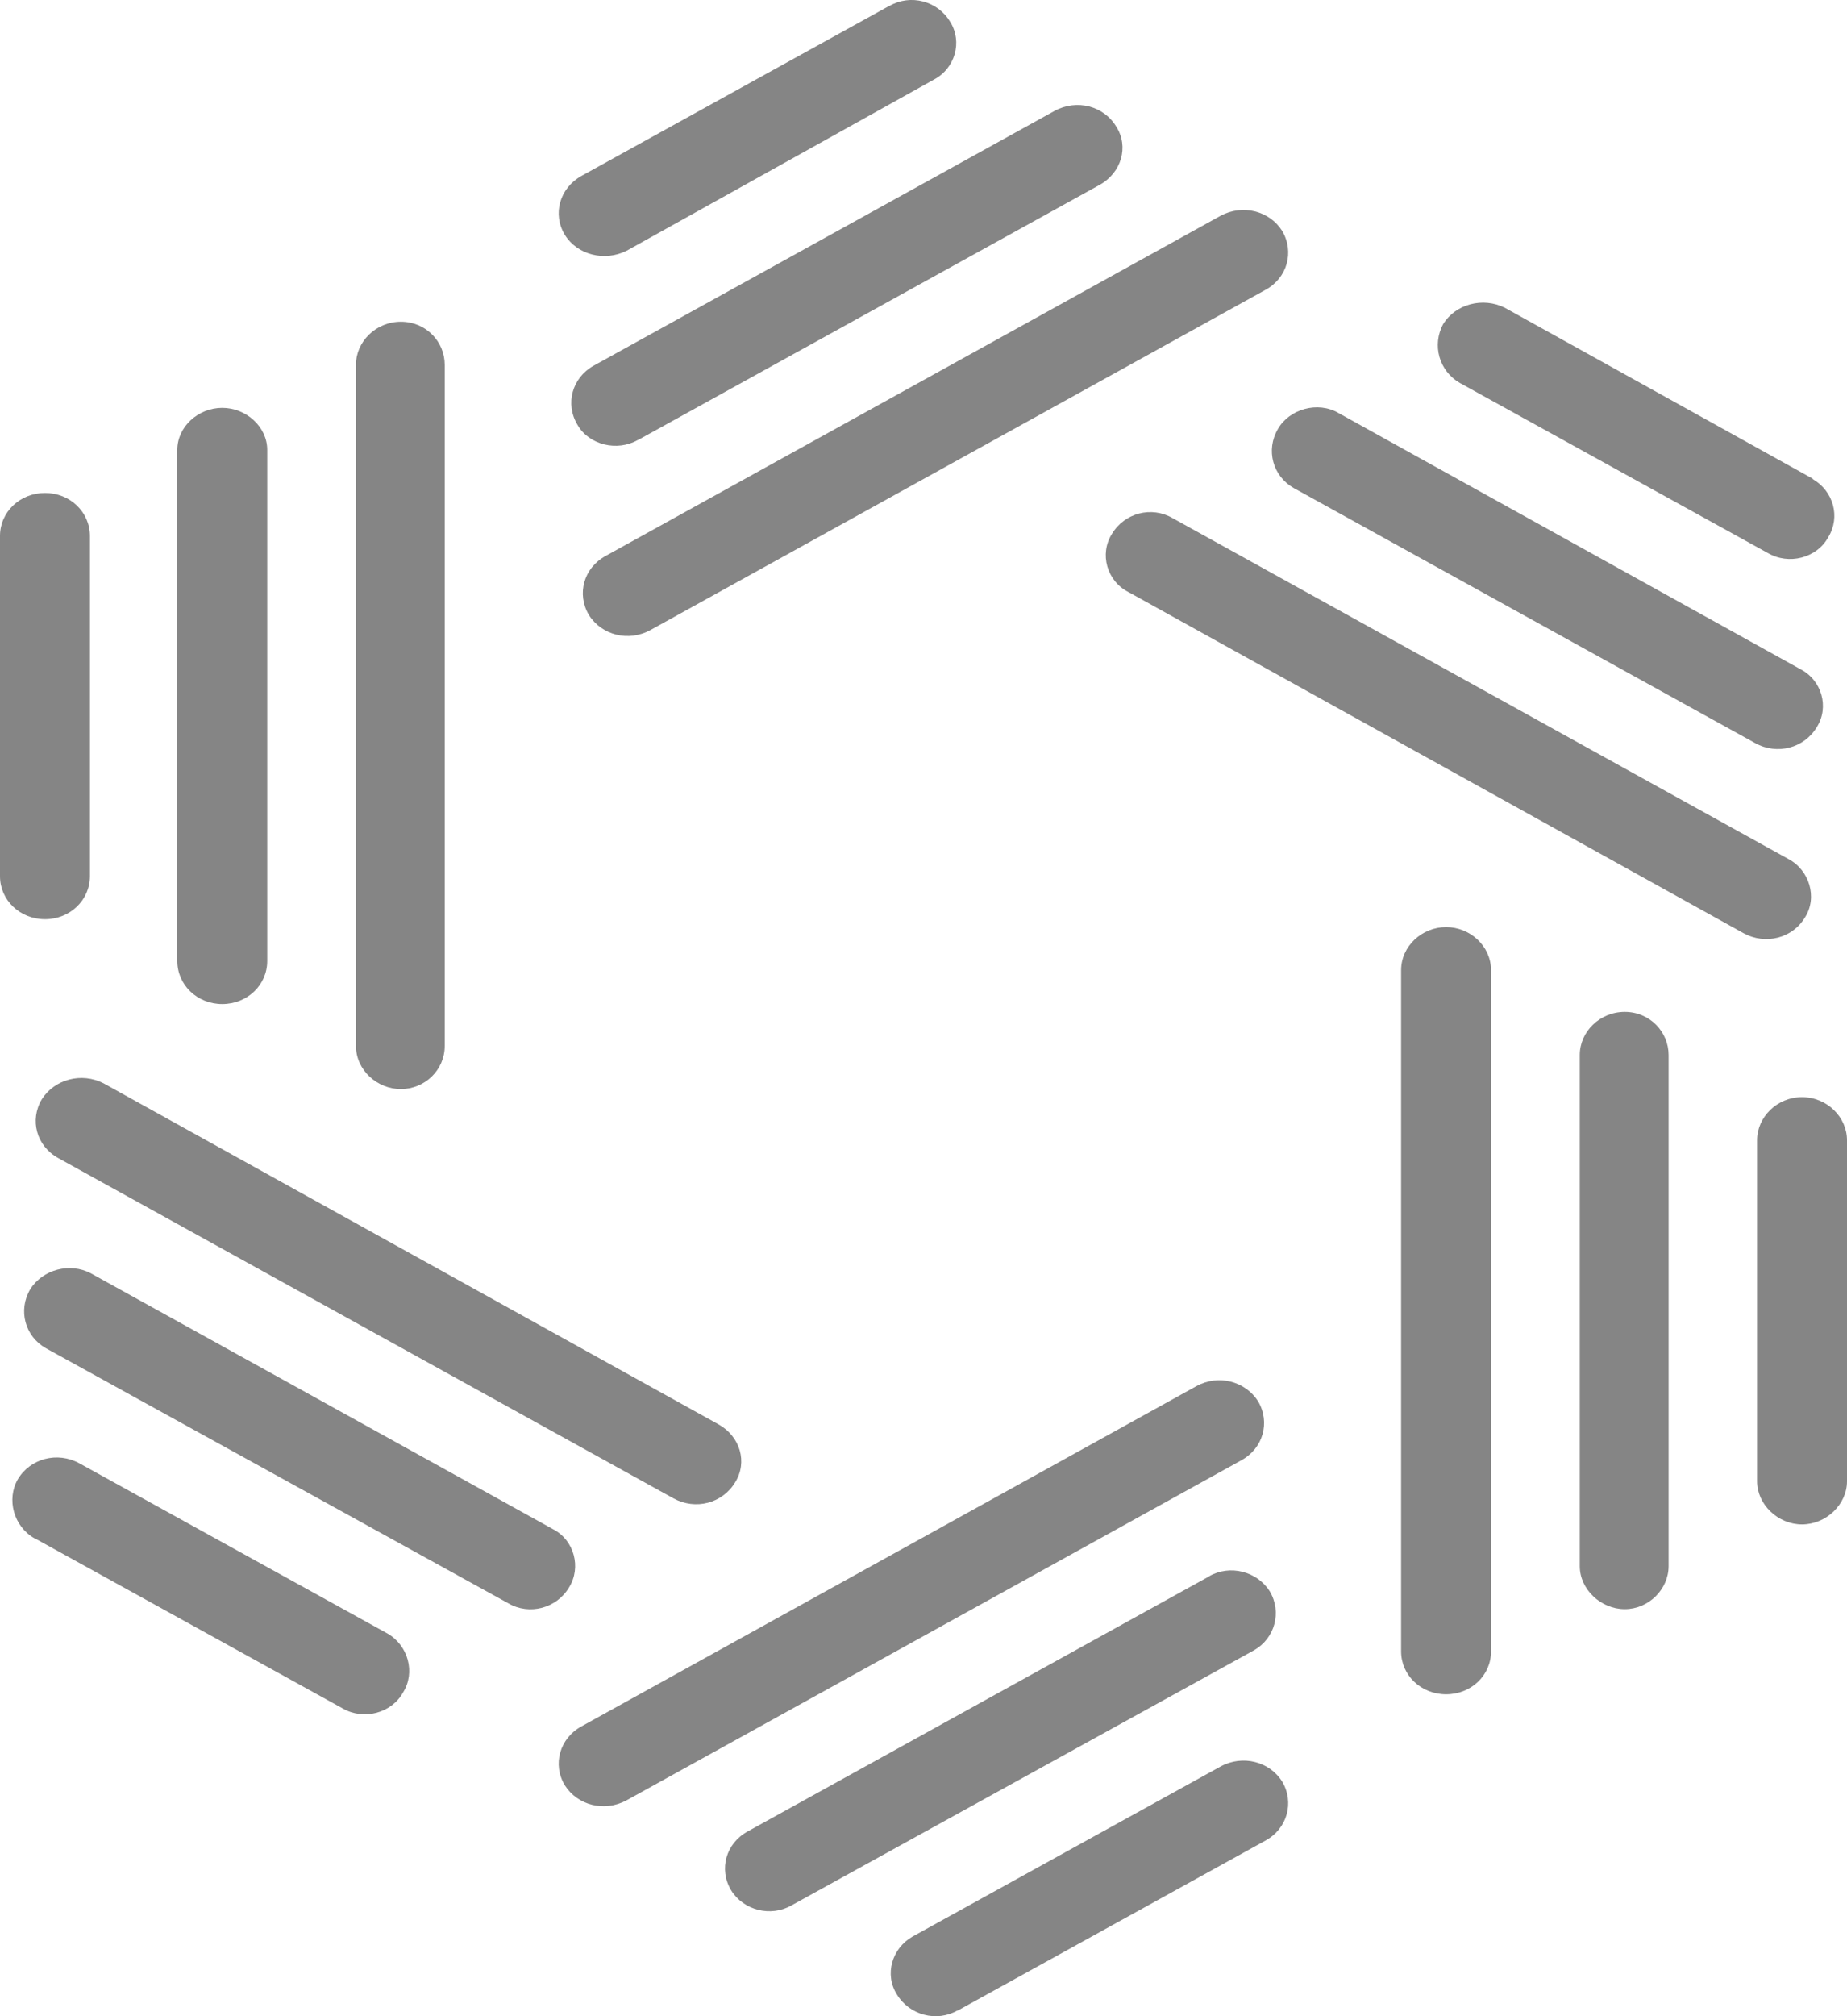
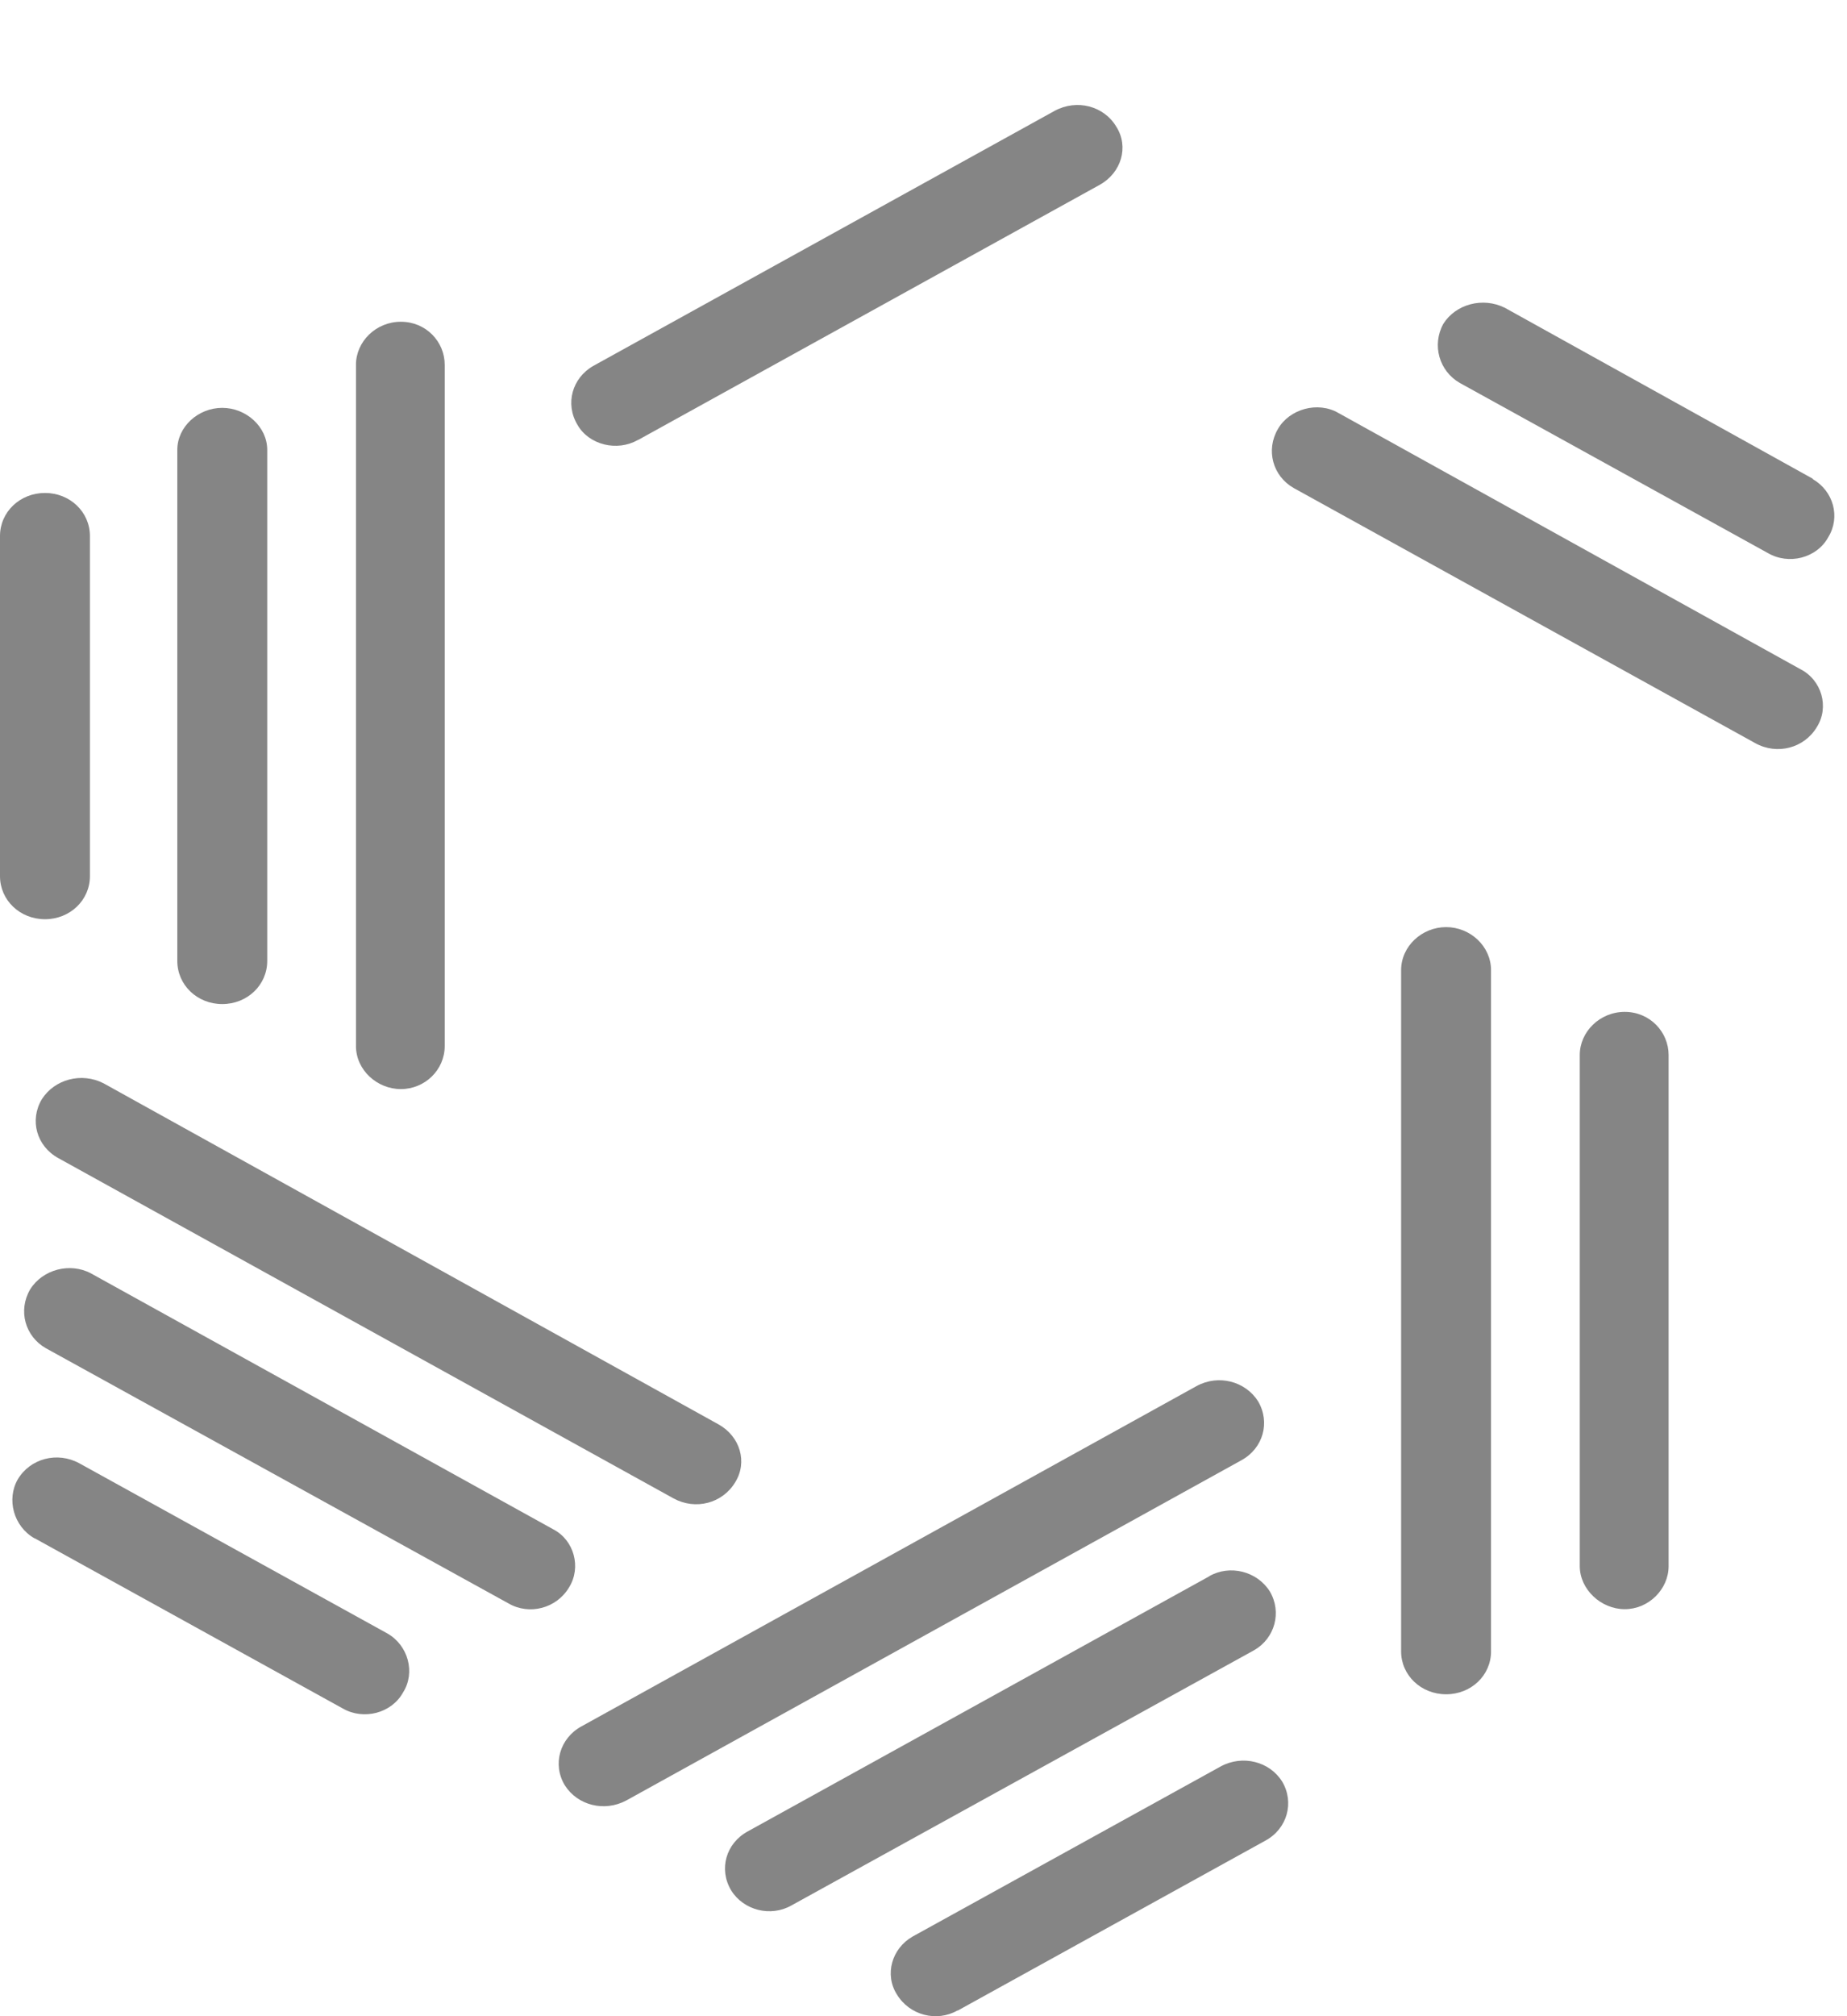
<svg xmlns="http://www.w3.org/2000/svg" width="22" height="24" viewBox="0 0 22 24" fill="none">
-   <path d="M10.597 0.069C10.845 -0.073 11.169 0.01 11.317 0.259C11.467 0.496 11.378 0.817 11.119 0.95L7.462 2.986C7.199 3.116 6.876 3.034 6.728 2.796C6.577 2.548 6.667 2.238 6.926 2.094L10.594 0.069H10.597Z" fill="#858585" />
-   <path d="M14.538 2.569C14.801 2.427 15.121 2.51 15.272 2.748C15.42 2.999 15.333 3.309 15.074 3.45L7.749 7.499C7.487 7.644 7.166 7.561 7.015 7.321C6.865 7.069 6.954 6.76 7.213 6.618L14.538 2.569Z" fill="#858585" />
  <path d="M7.598 5.237C7.35 5.379 7.015 5.296 6.879 5.058C6.728 4.807 6.815 4.5 7.066 4.356L12.563 1.319C12.826 1.177 13.149 1.26 13.297 1.509C13.448 1.746 13.358 2.056 13.099 2.2L7.601 5.237H7.598Z" fill="#858585" />
  <path d="M21.59 5.702C21.838 5.844 21.925 6.153 21.777 6.394C21.64 6.645 21.305 6.728 21.057 6.583L17.389 4.559C17.141 4.417 17.054 4.107 17.191 3.856C17.339 3.619 17.663 3.533 17.925 3.664L21.593 5.699L21.59 5.702Z" fill="#858585" />
-   <path d="M21.303 10.226C21.551 10.357 21.651 10.681 21.501 10.918C21.353 11.169 21.029 11.252 20.767 11.108L13.442 7.048C13.183 6.917 13.094 6.594 13.244 6.356C13.395 6.105 13.716 6.022 13.966 6.167L21.303 10.226Z" fill="#858585" />
  <path d="M15.409 5.809C15.16 5.667 15.074 5.357 15.222 5.106C15.358 4.869 15.696 4.772 15.944 4.917L21.442 7.964C21.701 8.095 21.791 8.418 21.64 8.656C21.489 8.907 21.166 8.99 20.907 8.846L15.409 5.809Z" fill="#858585" />
-   <path d="M22 17.633C22 17.908 21.752 18.146 21.464 18.146C21.177 18.146 20.929 17.908 20.929 17.633V13.573C20.929 13.298 21.166 13.06 21.464 13.06C21.763 13.06 22 13.298 22 13.573V17.633Z" fill="#858585" />
  <path d="M17.76 19.658C17.76 19.943 17.523 20.168 17.225 20.168C16.926 20.168 16.689 19.941 16.689 19.658V11.549C16.689 11.263 16.937 11.036 17.225 11.036C17.512 11.036 17.76 11.263 17.76 11.549V19.658Z" fill="#858585" />
  <path d="M18.817 12.558C18.817 12.283 19.054 12.045 19.353 12.045C19.651 12.045 19.875 12.283 19.875 12.558V18.643C19.875 18.918 19.637 19.155 19.353 19.155C19.068 19.155 18.817 18.918 18.817 18.643V12.558Z" fill="#858585" />
  <path d="M11.406 23.931C11.158 24.073 10.834 23.99 10.683 23.741C10.533 23.504 10.622 23.194 10.87 23.052L14.538 21.028C14.801 20.884 15.124 20.969 15.272 21.207C15.42 21.455 15.333 21.768 15.074 21.909L11.406 23.934V23.931Z" fill="#858585" />
  <path d="M7.462 21.431C7.199 21.573 6.879 21.49 6.728 21.252C6.577 21.004 6.667 20.691 6.926 20.55L14.251 16.5C14.513 16.356 14.834 16.442 14.985 16.68C15.133 16.931 15.046 17.24 14.787 17.382L7.462 21.431Z" fill="#858585" />
  <path d="M14.402 18.763C14.65 18.621 14.973 18.704 15.124 18.942C15.272 19.19 15.185 19.503 14.937 19.644L9.428 22.681C9.18 22.823 8.856 22.74 8.709 22.502C8.558 22.251 8.647 21.941 8.907 21.8L14.405 18.763H14.402Z" fill="#858585" />
  <path d="M0.41 18.311C0.162 18.17 0.075 17.847 0.212 17.609C0.36 17.361 0.683 17.275 0.946 17.419L4.614 19.444C4.862 19.585 4.951 19.909 4.801 20.146C4.664 20.395 4.329 20.48 4.081 20.336L0.413 18.311H0.41Z" fill="#858585" />
  <path d="M0.697 13.787C0.435 13.645 0.349 13.333 0.499 13.084C0.65 12.847 0.971 12.761 1.233 12.895L8.558 16.955C8.817 17.099 8.907 17.406 8.756 17.646C8.605 17.895 8.285 17.98 8.022 17.836L0.697 13.787Z" fill="#858585" />
  <path d="M6.591 18.205C6.84 18.335 6.926 18.659 6.778 18.896C6.628 19.147 6.304 19.23 6.056 19.086L0.547 16.049C0.298 15.908 0.212 15.598 0.36 15.347C0.51 15.109 0.834 15.026 1.082 15.157L6.591 18.205Z" fill="#858585" />
  <path d="M0 6.38C0 6.095 0.237 5.868 0.536 5.868C0.834 5.868 1.071 6.095 1.071 6.38V10.43C1.071 10.715 0.834 10.942 0.536 10.942C0.237 10.942 0 10.715 0 10.43V6.38Z" fill="#858585" />
  <path d="M4.24 4.342C4.24 4.067 4.477 3.83 4.775 3.83C5.074 3.83 5.297 4.067 5.297 4.342V12.451C5.297 12.737 5.06 12.964 4.775 12.964C4.491 12.964 4.24 12.737 4.24 12.451V4.342Z" fill="#858585" />
  <path d="M3.183 11.439C3.183 11.725 2.946 11.952 2.647 11.952C2.349 11.952 2.112 11.725 2.112 11.439V5.355C2.112 5.08 2.36 4.855 2.647 4.855C2.934 4.855 3.183 5.082 3.183 5.355V11.439Z" fill="#858585" />
</svg>